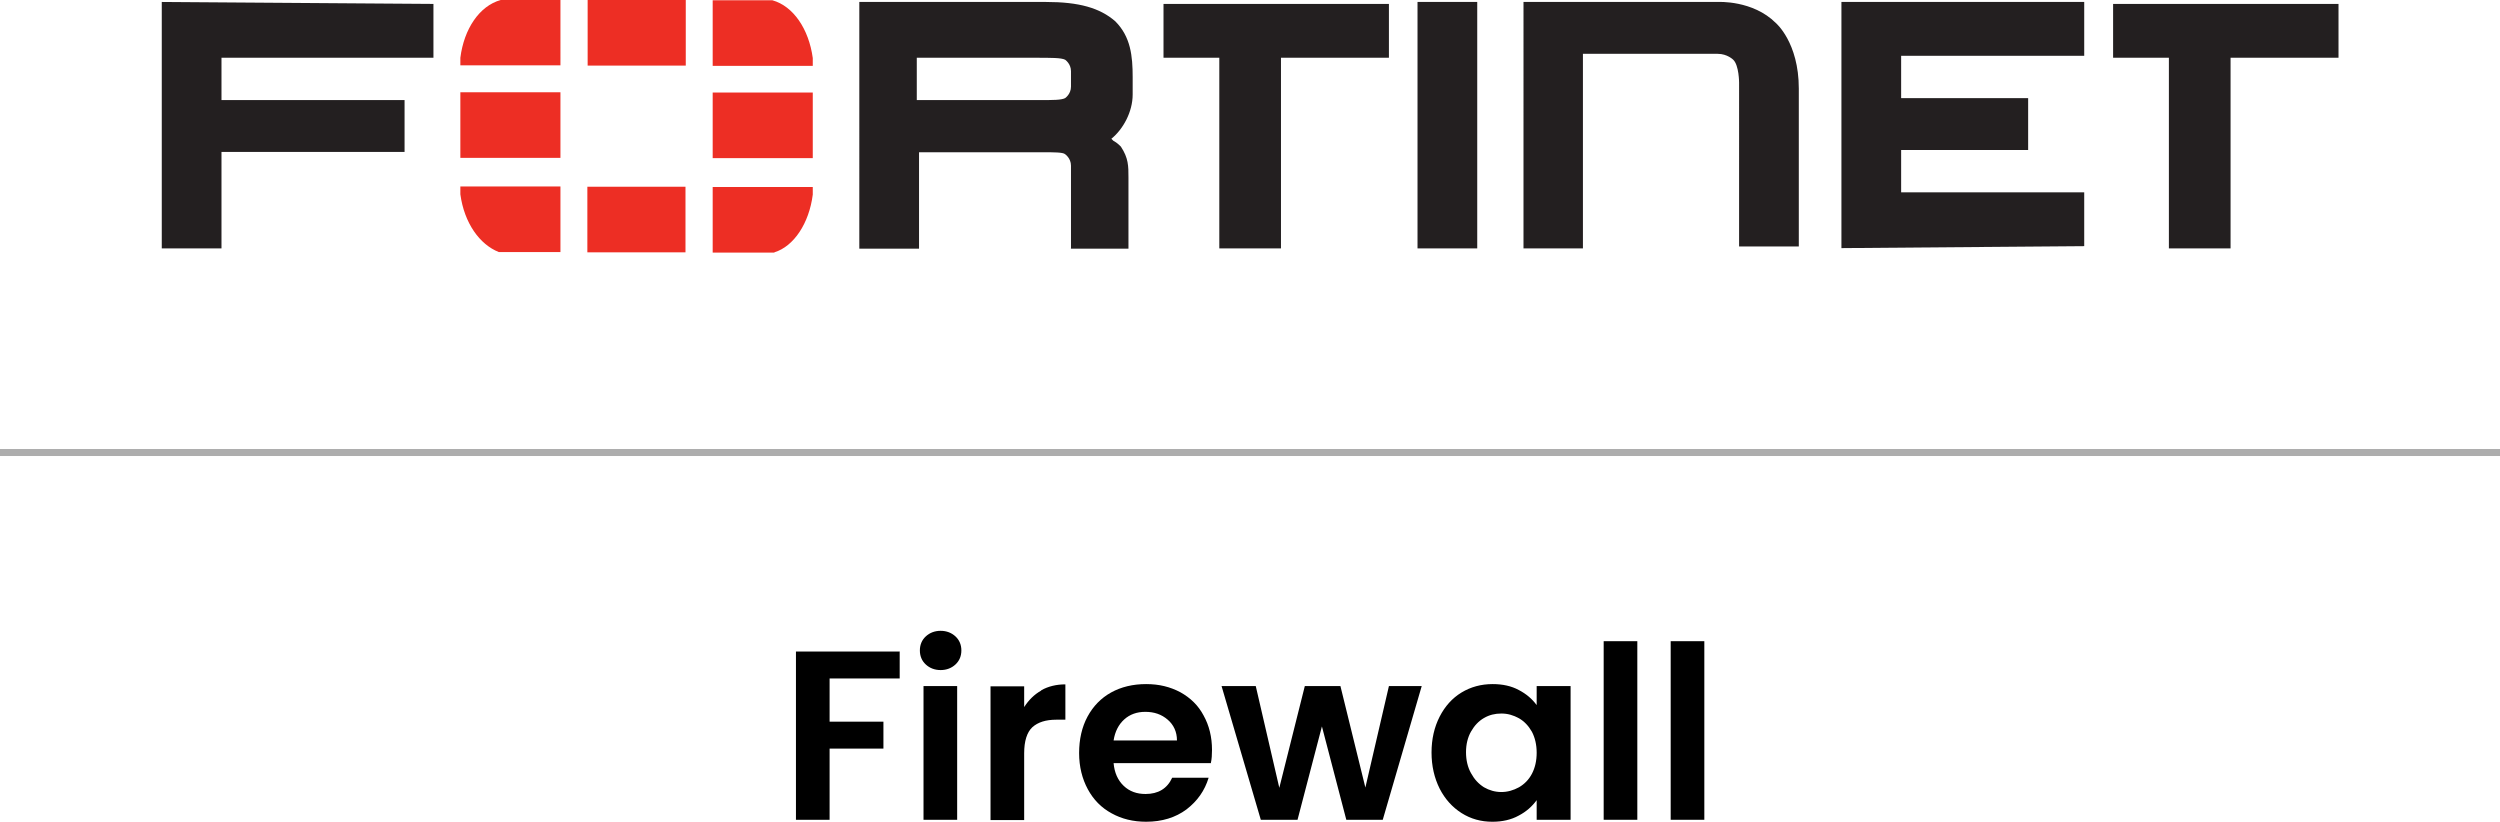
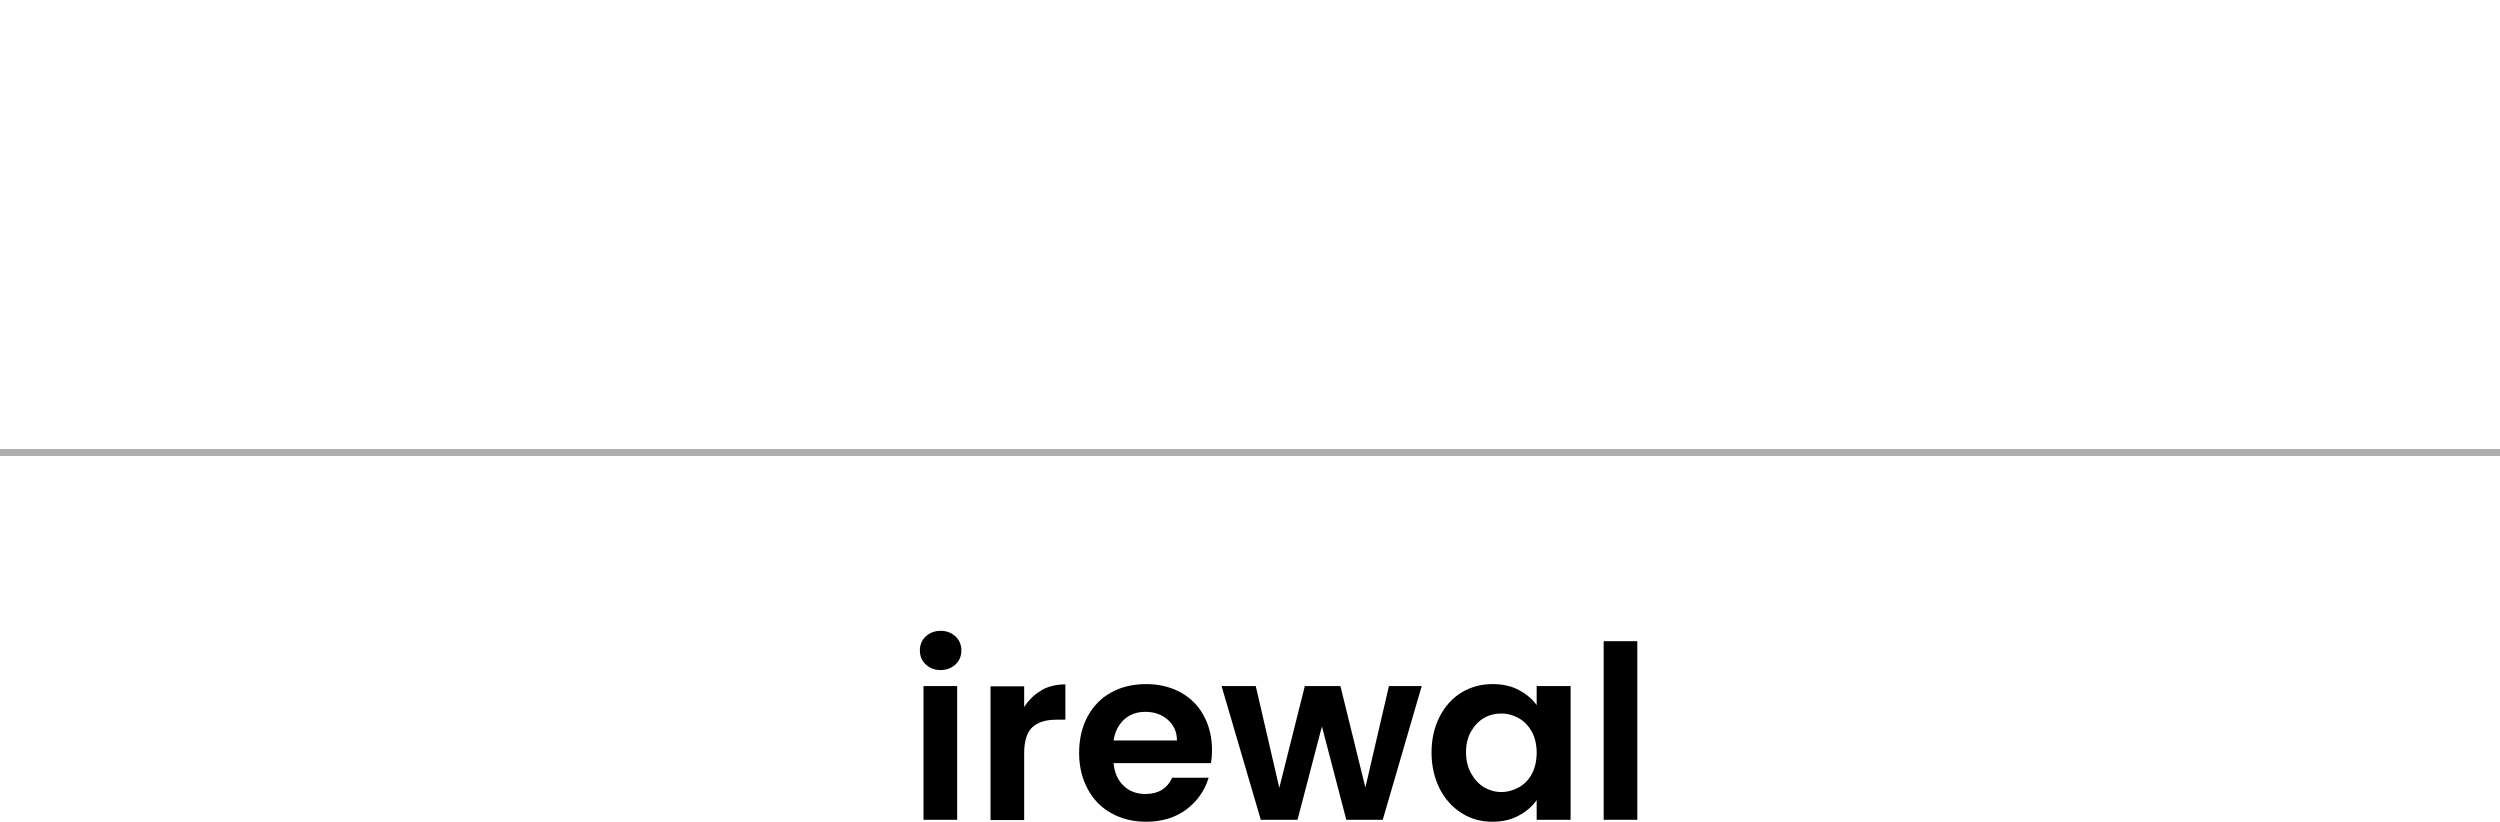
<svg xmlns="http://www.w3.org/2000/svg" id="Layer_2" data-name="Layer 2" viewBox="0 0 89.17 29.31">
  <defs>
    <style>
      .cls-1, .cls-2, .cls-3 {
        stroke-width: 0px;
      }

      .cls-2 {
        fill: #231f20;
      }

      .cls-3 {
        fill: #ed2e24;
      }

      .cls-4 {
        fill: none;
        stroke: #adadad;
        stroke-miterlimit: 10;
        stroke-width: .25px;
      }
    </style>
  </defs>
  <g id="Layer_1-2" data-name="Layer 1">
    <g>
      <g>
        <g>
-           <path class="cls-1" d="M32.09,23.23v.97h-2.5v1.54h1.92v.96h-1.92v2.54h-1.2v-6h3.71Z" />
          <path class="cls-1" d="M33.02,23.7c-.14-.13-.21-.3-.21-.5s.07-.37.21-.5c.14-.13.32-.2.53-.2s.39.07.53.2.21.3.21.5-.07.37-.21.5-.32.2-.53.2-.39-.07-.53-.2ZM34.14,24.47v4.77h-1.2v-4.77h1.2Z" />
          <path class="cls-1" d="M37.14,24.62c.25-.14.54-.21.86-.21v1.26h-.32c-.38,0-.66.09-.86.27-.19.18-.29.49-.29.93v2.38h-1.2v-4.77h1.2v.74c.16-.25.36-.45.61-.59Z" />
          <path class="cls-1" d="M43.2,27.22h-3.48c.03.34.15.61.36.81.21.2.47.29.78.29.45,0,.77-.19.95-.58h1.3c-.14.46-.4.83-.79,1.13-.39.29-.87.44-1.44.44-.46,0-.87-.1-1.23-.3-.37-.2-.65-.49-.85-.86-.2-.37-.31-.8-.31-1.29s.1-.93.3-1.3c.2-.37.48-.66.84-.86s.78-.3,1.25-.3.86.1,1.22.29c.36.2.64.47.83.83.2.36.3.77.3,1.23,0,.17-.01.33-.04.46ZM41.98,26.41c0-.31-.12-.56-.33-.74-.22-.19-.48-.28-.8-.28-.3,0-.55.09-.75.27-.2.18-.33.43-.38.75h2.26Z" />
          <path class="cls-1" d="M50.71,24.47l-1.39,4.77h-1.3l-.87-3.33-.87,3.33h-1.31l-1.4-4.77h1.22l.84,3.63.91-3.63h1.27l.89,3.62.84-3.62h1.15Z" />
          <path class="cls-1" d="M51.35,25.56c.19-.37.45-.66.78-.86s.7-.3,1.11-.3c.36,0,.67.07.93.21.27.14.48.32.64.54v-.68h1.21v4.77h-1.21v-.7c-.16.22-.37.41-.64.55-.27.15-.59.22-.94.22-.4,0-.77-.1-1.1-.31s-.59-.5-.78-.87c-.19-.38-.29-.81-.29-1.29s.1-.91.29-1.28ZM54.64,26.1c-.12-.21-.27-.37-.46-.48-.2-.11-.4-.17-.63-.17s-.43.05-.62.16c-.19.11-.34.27-.46.48-.12.21-.18.46-.18.74s.06.54.18.75c.12.22.27.38.46.5.19.11.4.17.62.17s.43-.06.63-.17c.19-.11.35-.27.46-.48.11-.21.17-.46.17-.75s-.06-.54-.17-.75Z" />
          <path class="cls-1" d="M58.4,22.87v6.37h-1.2v-6.37h1.2Z" />
-           <path class="cls-1" d="M60.79,22.87v6.37h-1.2v-6.37h1.2Z" />
        </g>
        <line class="cls-4" y1="16.14" x2="89.17" y2="16.14" />
      </g>
      <g>
-         <path class="cls-2" d="M56.47,8.86h-2.13V.07h6.94S62.52,0,63.34.82c0,0,.82.69.82,2.34v5.63h-2.13V2.95s0-.62-.21-.82c0,0-.21-.21-.55-.21h-4.81v6.94h0ZM65.68,8.86V.07h8.66v1.92h-6.53v1.51h4.53v1.85h-4.53v1.51h6.53v1.92l-8.66.07h0ZM50.56,8.86V.07h2.13v8.79h-2.13ZM77.91,1.51v-.27.27ZM77.36,8.86V2.06h-1.99V.14h8.04v1.92h-3.85v6.8h-2.2ZM44.04,1.51v-.27.27ZM43.49,8.86V2.06h-1.99V.14h8.04v1.92h-3.85v6.8h-2.2ZM37.03,3.57c.55,0,.82,0,.96-.07,0,0,.21-.14.21-.41v-.55c0-.27-.21-.41-.21-.41-.14-.07-.48-.07-1.1-.07h-4.19v1.51h4.47-.14ZM38.2,8.86v-2.95c0-.27-.21-.41-.21-.41-.07-.07-.41-.07-.82-.07h.14-4.53v3.44h-2.13V.07h6.66c1.17,0,1.92.21,2.47.69.55.55.62,1.24.62,1.99v.62c0,.62-.34,1.24-.76,1.58l.07.07c.14.07.27.21.27.21.27.41.27.69.27,1.1v2.54h-2.06ZM5.77.07v8.79h2.13v-3.44h6.53v-1.85h-6.53v-1.51h7.56V.14L5.77.07h0Z" />
-         <path class="cls-3" d="M27.62,9c.69-.21,1.24-1.03,1.37-2.06v-.27h-3.57v2.34h2.2ZM28.99,2.34v-.27c-.14-1.03-.69-1.85-1.44-2.06h-2.13v2.34h3.57ZM16.42,6.66v.27c.14,1.03.69,1.79,1.37,2.06h2.2v-2.34h-3.57ZM17.86,0c-.76.21-1.31,1.03-1.44,2.06v.27h3.57V0h-2.13ZM28.99,3.3h-3.57v2.34h3.57v-2.34ZM20.95,9h3.5v-2.34h-3.5v2.34ZM24.46,0h-3.5v2.34h3.5V0ZM16.42,5.63h3.57v-2.34h-3.57v2.34h0Z" />
-       </g>
+         </g>
    </g>
  </g>
</svg>